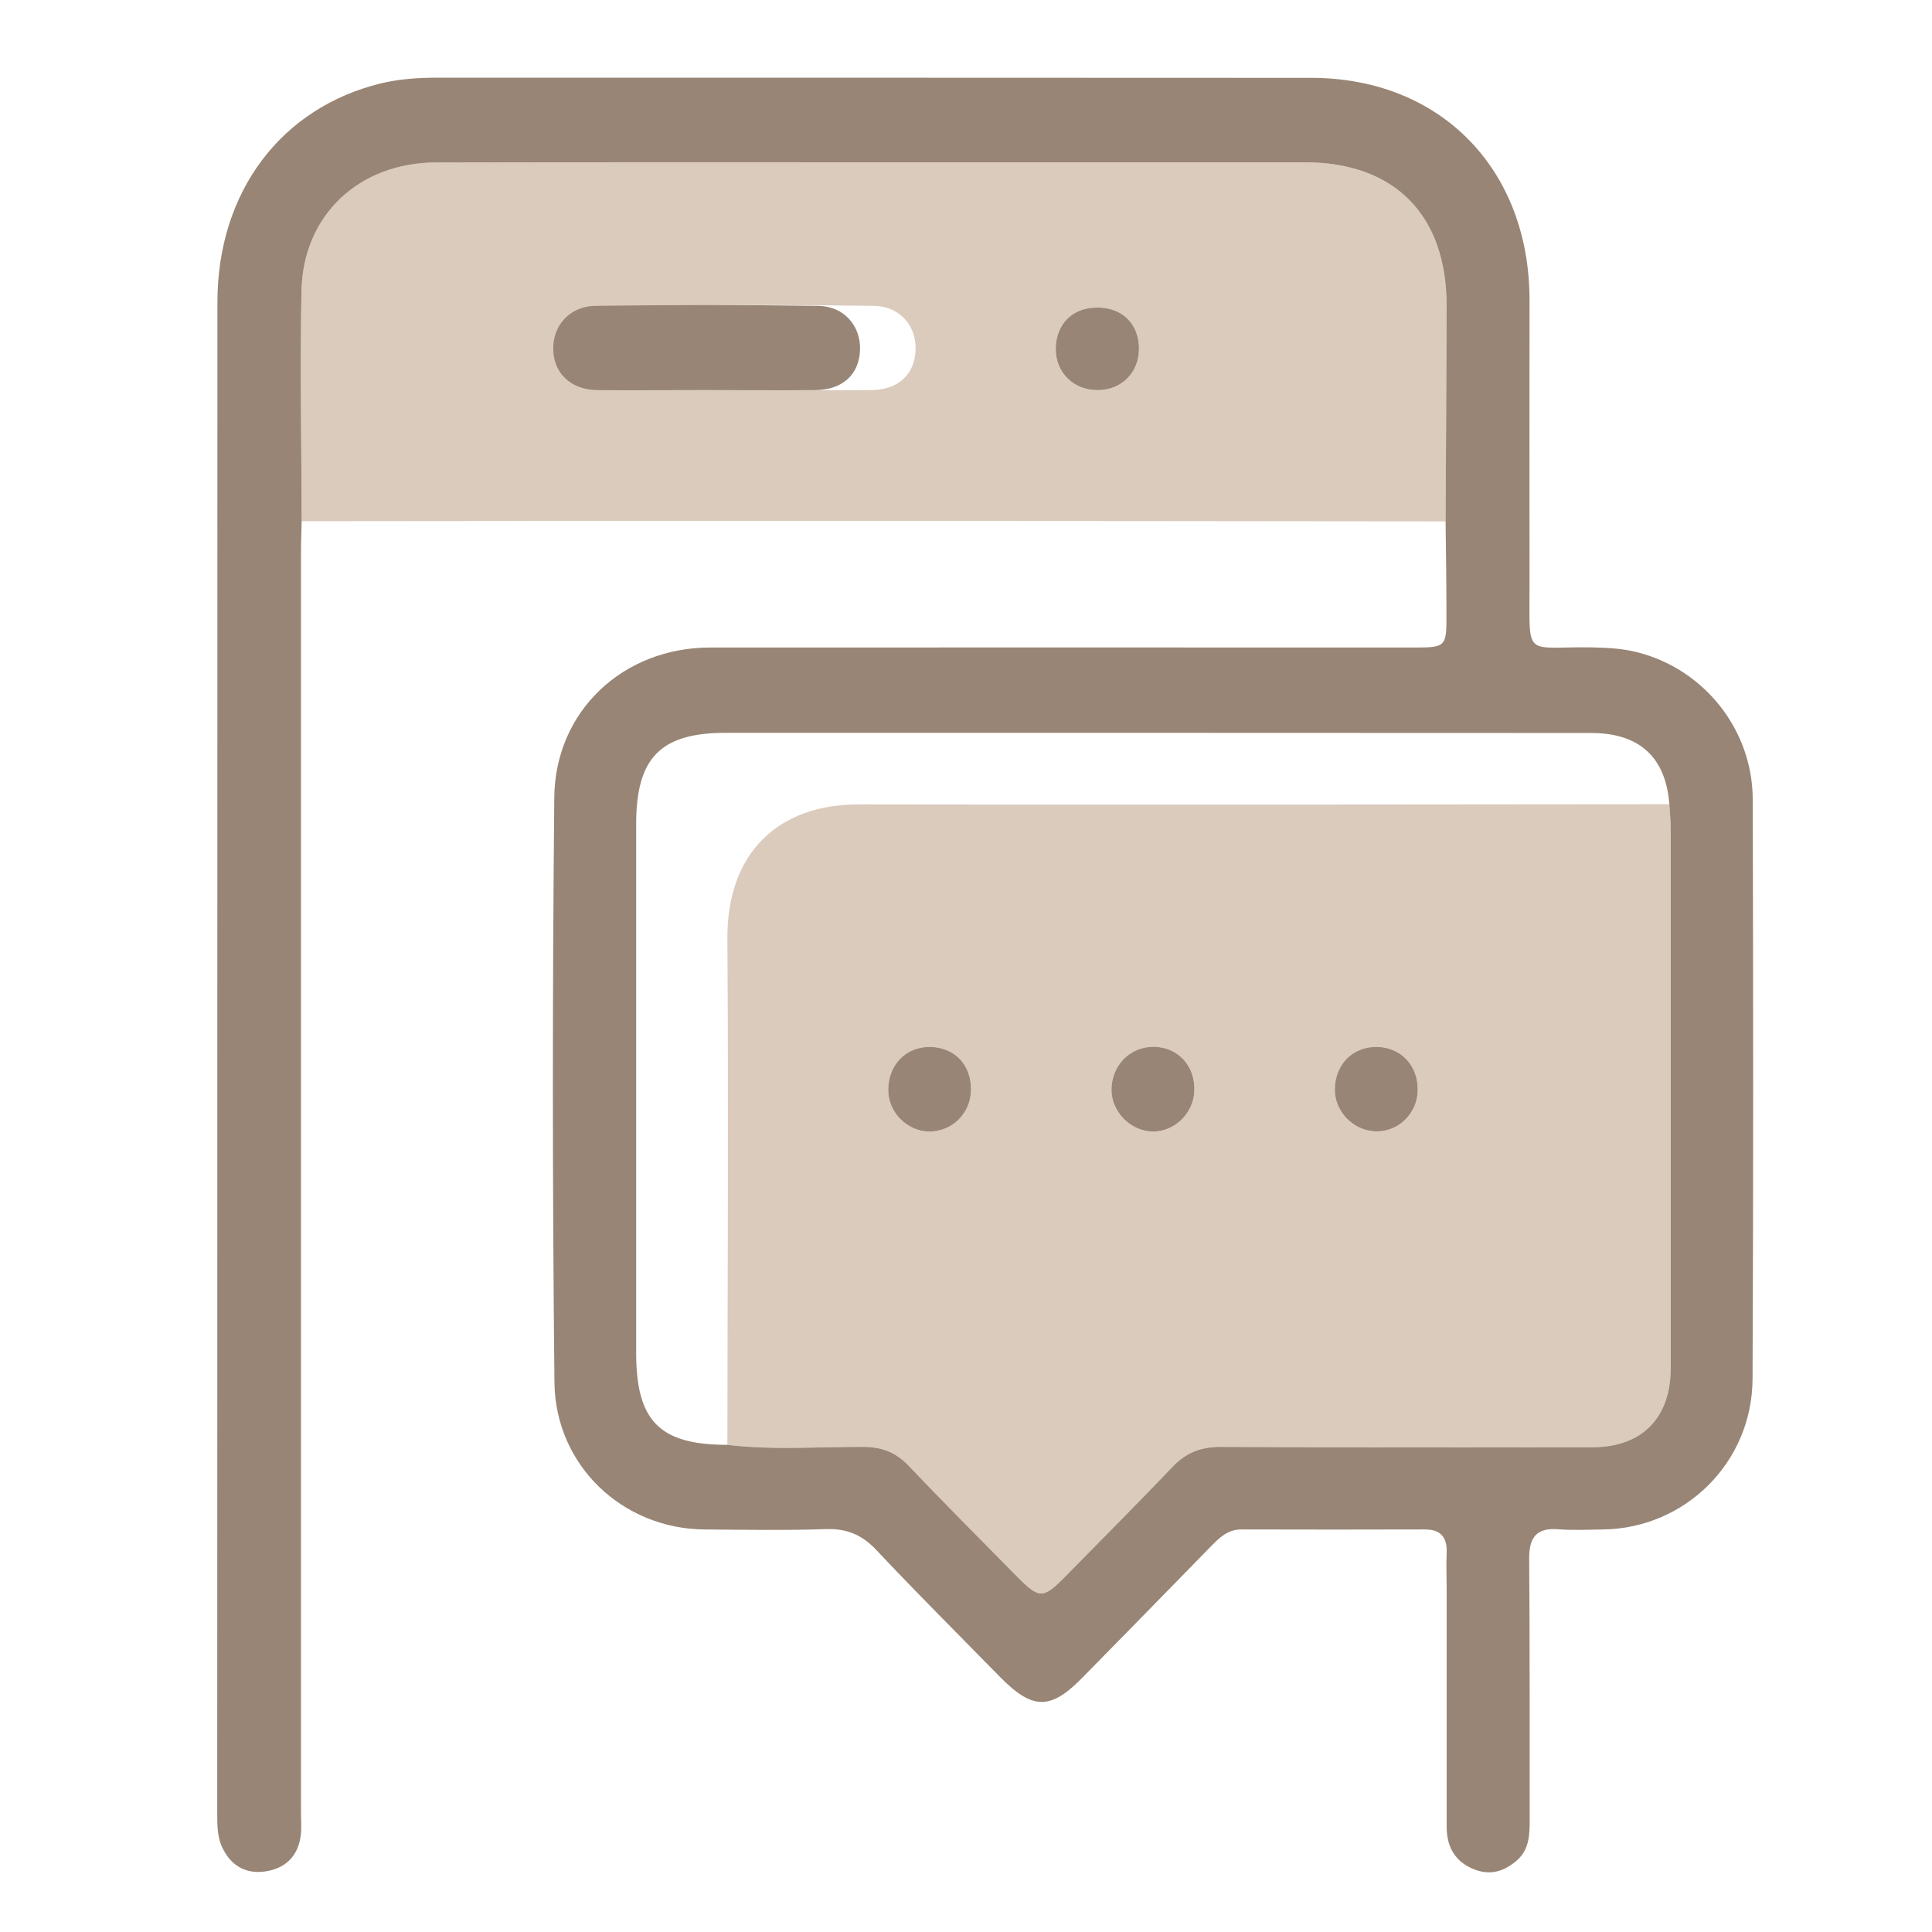
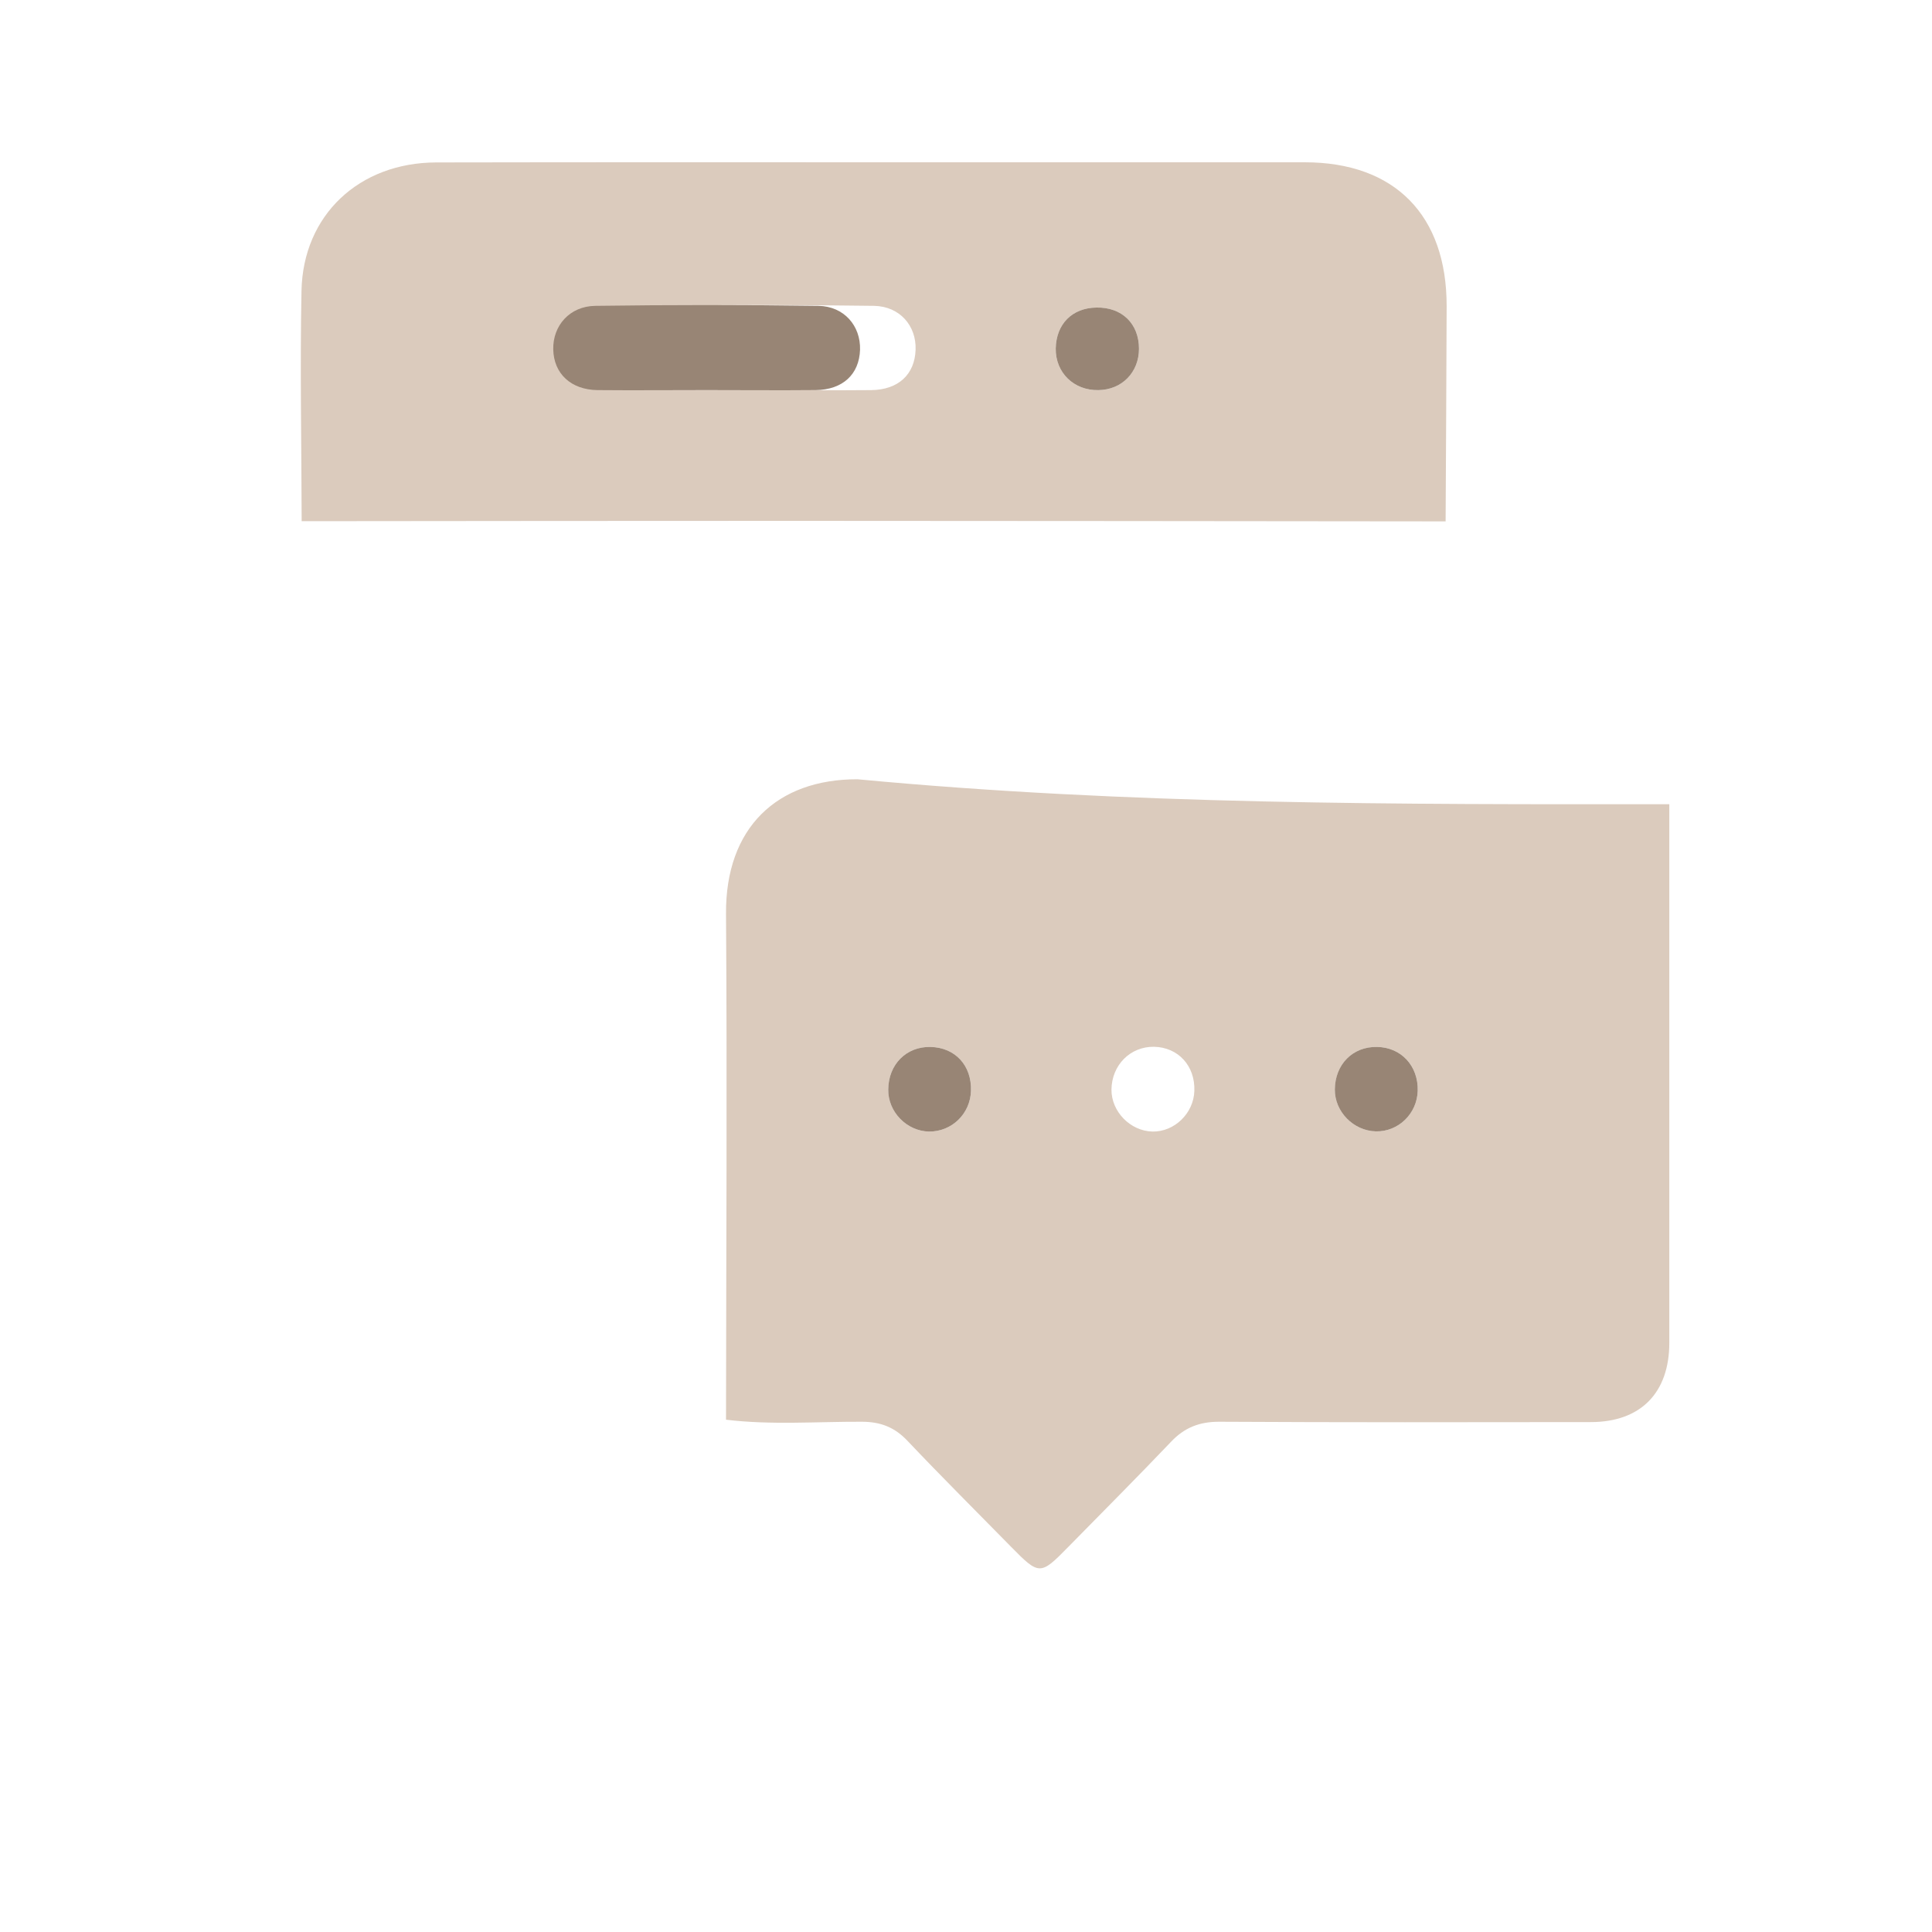
<svg xmlns="http://www.w3.org/2000/svg" version="1.1" id="圖層_1" x="0px" y="0px" width="150px" height="150px" viewBox="0 0 150 150" enable-background="new 0 0 150 150" xml:space="preserve">
  <g>
    <g>
      <path fill="#DBCBBD" d="M85.125,23.879c-1.884,0.027-3.119,1.274-3.158,3.171c-0.025,1.884,1.407,3.278,3.318,3.238    c1.818-0.027,3.145-1.38,3.145-3.211C88.43,25.126,87.104,23.839,85.125,23.879z M59.183,30.288c2.813,0,5.64,0.026,8.466,0    c2.109-0.027,3.371-1.221,3.437-3.132c0.067-1.858-1.221-3.371-3.224-3.41c-5.772-0.08-11.545-0.08-17.317,0    c-1.991,0.027-3.304,1.539-3.277,3.384c0.04,1.871,1.38,3.132,3.437,3.158C53.53,30.314,56.357,30.288,59.183,30.288z     M23.421,40.466c-0.013-5.958-0.133-11.93-0.013-17.888c0.119-5.879,4.472-9.952,10.457-9.966    C46.643,12.586,59.422,12.6,72.201,12.6h29.1c6.98,0,11.027,4.1,11.016,11.173c-0.015,5.573-0.053,11.133-0.08,16.707    c-16.826-0.013-33.652-0.04-50.479-0.04C48.979,40.44,36.2,40.453,23.421,40.466z" />
-       <path fill="#DBCBBD" d="M89.479,87.854c1.713,0.026,3.197-1.42,3.25-3.16c0.067-1.949-1.26-3.383-3.131-3.422    c-1.845-0.027-3.277,1.42-3.304,3.316C86.279,86.3,87.753,87.813,89.479,87.854z M106.822,87.839    c1.738,0.04,3.197-1.366,3.25-3.146c0.054-1.938-1.287-3.383-3.158-3.409c-1.885-0.04-3.264,1.354-3.277,3.304    C103.624,86.313,105.083,87.8,106.822,87.839z M72.134,87.854c1.765,0.013,3.198-1.381,3.251-3.16    c0.066-1.963-1.221-3.369-3.145-3.409c-1.871-0.04-3.265,1.354-3.277,3.304C68.937,86.326,70.41,87.826,72.134,87.854z     M129.605,62.44c0.041,0.651,0.106,1.301,0.106,1.951c0,13.933,0,27.88,0,41.814c0,3.887-2.229,6.156-6.091,6.156    c-9.621,0.014-19.255,0.027-28.875-0.026c-1.512,0-2.682,0.452-3.729,1.565c-2.641,2.773-5.348,5.48-8.016,8.201    c-2.123,2.164-2.216,2.164-4.404-0.066c-2.681-2.734-5.389-5.428-8.016-8.2c-1.008-1.075-2.11-1.5-3.57-1.5    c-3.503-0.013-7.033,0.267-10.536-0.159c0.013-13.085,0.093-26.168,0-39.266c-0.053-6.701,3.967-10.47,10.205-10.457    C87.66,62.494,108.626,62.454,129.605,62.44z" />
+       <path fill="#DBCBBD" d="M89.479,87.854c1.713,0.026,3.197-1.42,3.25-3.16c0.067-1.949-1.26-3.383-3.131-3.422    c-1.845-0.027-3.277,1.42-3.304,3.316C86.279,86.3,87.753,87.813,89.479,87.854z M106.822,87.839    c1.738,0.04,3.197-1.366,3.25-3.146c0.054-1.938-1.287-3.383-3.158-3.409c-1.885-0.04-3.264,1.354-3.277,3.304    C103.624,86.313,105.083,87.8,106.822,87.839z M72.134,87.854c1.765,0.013,3.198-1.381,3.251-3.16    c0.066-1.963-1.221-3.369-3.145-3.409c-1.871-0.04-3.265,1.354-3.277,3.304C68.937,86.326,70.41,87.826,72.134,87.854z     M129.605,62.44c0,13.933,0,27.88,0,41.814c0,3.887-2.229,6.156-6.091,6.156    c-9.621,0.014-19.255,0.027-28.875-0.026c-1.512,0-2.682,0.452-3.729,1.565c-2.641,2.773-5.348,5.48-8.016,8.201    c-2.123,2.164-2.216,2.164-4.404-0.066c-2.681-2.734-5.389-5.428-8.016-8.2c-1.008-1.075-2.11-1.5-3.57-1.5    c-3.503-0.013-7.033,0.267-10.536-0.159c0.013-13.085,0.093-26.168,0-39.266c-0.053-6.701,3.967-10.47,10.205-10.457    C87.66,62.494,108.626,62.454,129.605,62.44z" />
    </g>
    <g>
-       <path fill="#988575" d="M56.476,112.177c3.503,0.425,7.033,0.146,10.536,0.159c1.46,0,2.562,0.425,3.57,1.5    c2.627,2.773,5.334,5.467,8.016,8.2c2.188,2.229,2.282,2.229,4.404,0.067c2.668-2.722,5.375-5.429,8.016-8.201    c1.047-1.114,2.217-1.566,3.729-1.566c9.621,0.053,19.255,0.04,28.875,0.027c3.861,0,6.091-2.27,6.091-6.157    c0-13.933,0-27.88,0-41.814c0-0.65-0.065-1.3-0.106-1.951c-0.278-3.649-2.321-5.533-6.078-5.533    c-22.385-0.013-44.785-0.013-67.17-0.013c-5.069,0-6.967,1.924-6.967,7.086v41.044C49.39,110.332,51.208,112.177,56.476,112.177z     M23.421,40.466c-0.013,0.783-0.053,1.565-0.053,2.349v97.891c0,0.597,0.053,1.181-0.013,1.765    c-0.199,1.659-1.221,2.602-2.76,2.827c-1.553,0.226-2.747-0.491-3.397-1.989c-0.332-0.798-0.332-1.66-0.332-2.51    c0.014-39.119,0-78.239,0.014-117.358c0.013-8.559,4.949-15.088,12.712-16.972c1.433-0.345,2.907-0.438,4.392-0.438    c22.599,0,45.211,0,67.809,0.013c10.032,0,16.959,7.073,16.959,17.251c0,7.339-0.014,14.69,0,22.015    c0.014,5.878-0.49,4.883,4.764,4.95c1.221,0.027,2.428,0.08,3.623,0.385c5.148,1.313,8.918,5.971,8.943,11.399    c0.04,14.995,0.053,30.003-0.014,45.011c-0.025,6.489-5.241,11.611-11.61,11.691c-1.155,0.014-2.31,0.08-3.463-0.014    c-1.672-0.133-2.283,0.598-2.269,2.283c0.053,6.74,0.026,13.494,0.039,20.25c0,1.127-0.025,2.256-0.902,3.092    c-0.969,0.889-2.069,1.287-3.369,0.795c-1.514-0.584-2.176-1.737-2.176-3.344v-18.472c0-0.916-0.041-1.845,0-2.76    c0.053-1.222-0.465-1.831-1.687-1.831c-4.75,0.014-9.501,0.014-14.252,0c-1.008,0-1.646,0.584-2.296,1.247    c-3.357,3.437-6.714,6.874-10.085,10.298c-2.44,2.48-3.834,2.468-6.329-0.066c-3.225-3.291-6.489-6.543-9.647-9.899    c-1.115-1.181-2.295-1.659-3.902-1.606c-3.145,0.106-6.29,0.053-9.435,0.027c-6.33-0.053-11.571-4.95-11.638-11.426    c-0.159-15.127-0.159-30.269-0.013-45.396c0.066-6.741,5.361-11.637,12.076-11.651c18.179-0.013,36.345,0,54.526,0    c2.666,0,2.68,0,2.666-2.72c0-2.362-0.039-4.724-0.066-7.073c0.027-5.574,0.066-11.134,0.08-16.707    c0.014-7.073-4.033-11.173-11.014-11.173H72.202c-12.779,0-25.558-0.014-38.337,0.013c-5.984,0.014-10.337,4.087-10.457,9.966    C23.288,28.536,23.408,34.508,23.421,40.466z" />
      <path fill="#988575" d="M54.857,30.288c-2.826,0-5.64,0.026-8.466,0c-2.07-0.027-3.397-1.287-3.437-3.158    c-0.04-1.845,1.274-3.357,3.265-3.384c5.772-0.08,11.558-0.08,17.33,0c1.991,0.04,3.277,1.552,3.225,3.41    c-0.066,1.911-1.34,3.104-3.45,3.132C60.51,30.314,57.684,30.288,54.857,30.288z" />
      <path fill="#988575" d="M85.125,23.879c1.979-0.04,3.305,1.247,3.305,3.198c0,1.832-1.326,3.185-3.145,3.211    c-1.911,0.04-3.344-1.354-3.318-3.238C82.007,25.153,83.241,23.906,85.125,23.879z" />
      <path fill="#988575" d="M72.134,87.854c-1.725-0.027-3.198-1.527-3.171-3.265c0.013-1.95,1.407-3.344,3.277-3.304    c1.924,0.04,3.211,1.445,3.145,3.41C75.333,86.473,73.899,87.866,72.134,87.854z" />
      <path fill="#988575" d="M106.822,87.839c-1.738-0.04-3.198-1.526-3.186-3.251c0.014-1.951,1.393-3.344,3.277-3.304    c1.871,0.026,3.212,1.473,3.158,3.409C110.02,86.473,108.561,87.879,106.822,87.839z" />
-       <path fill="#988575" d="M89.479,87.854c-1.726-0.041-3.197-1.553-3.185-3.265c0.026-1.897,1.459-3.344,3.304-3.317    c1.871,0.041,3.198,1.474,3.131,3.424C92.676,86.432,91.189,87.879,89.479,87.854z" />
    </g>
  </g>
</svg>